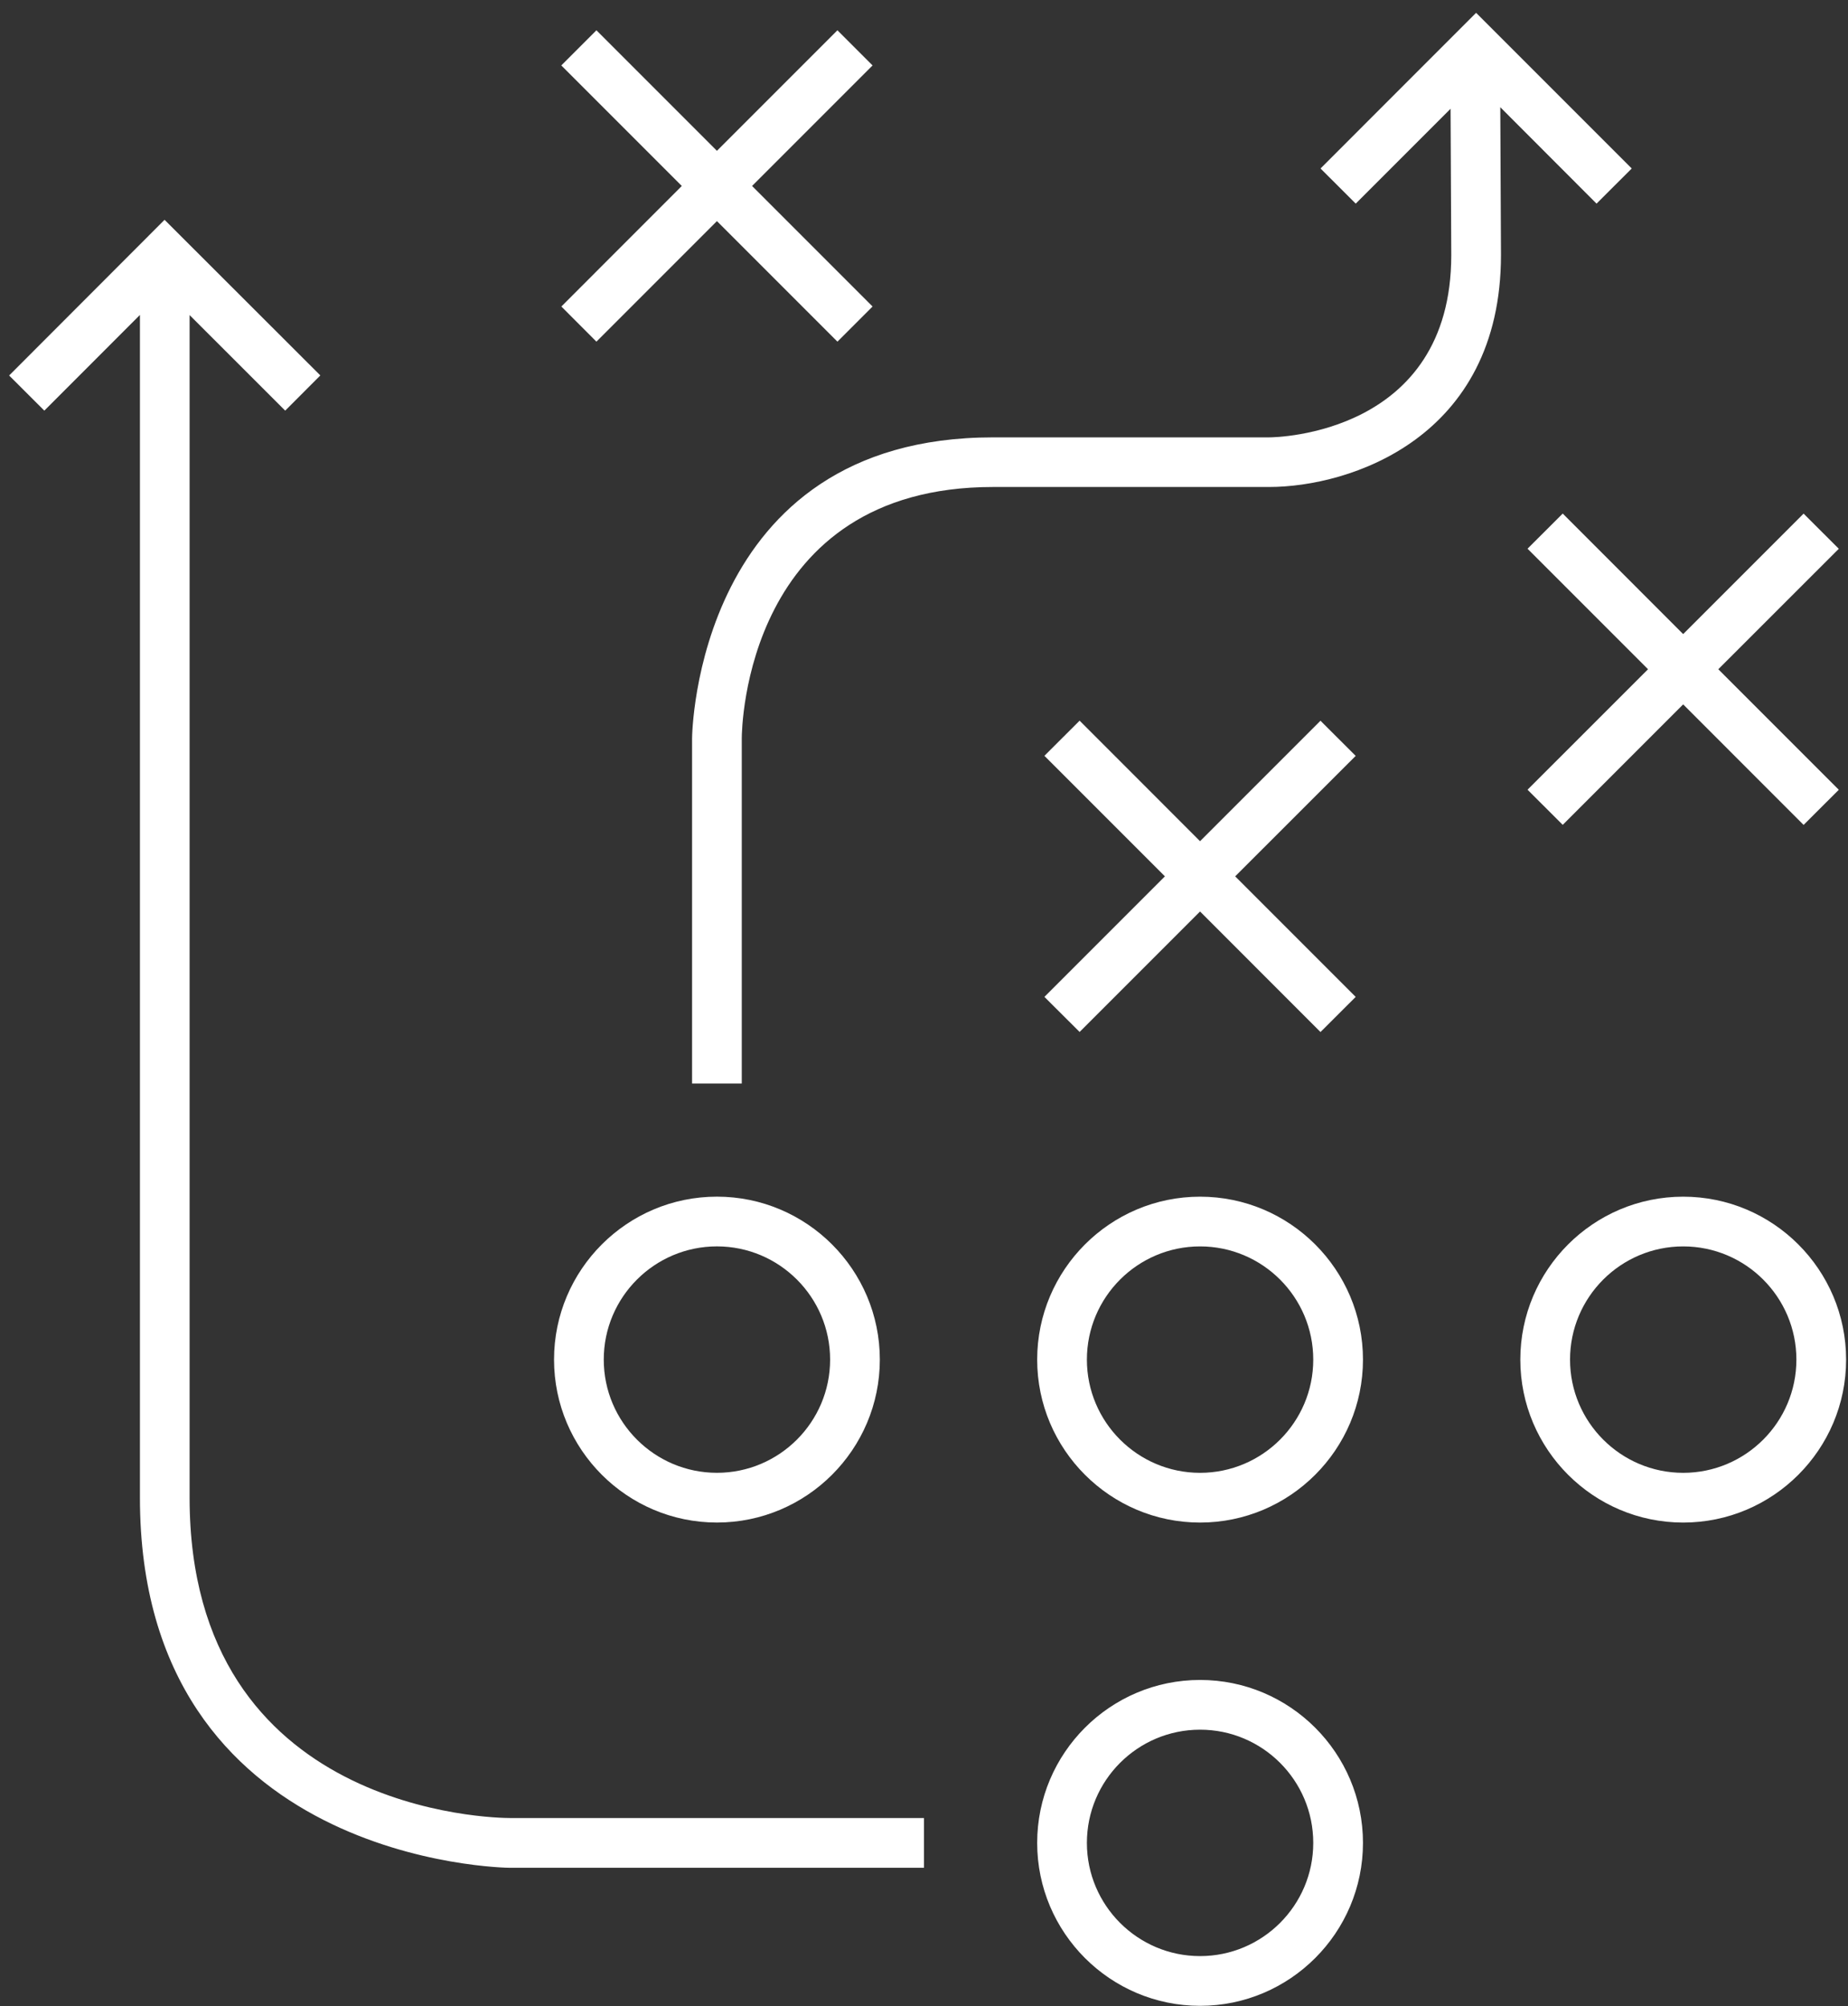
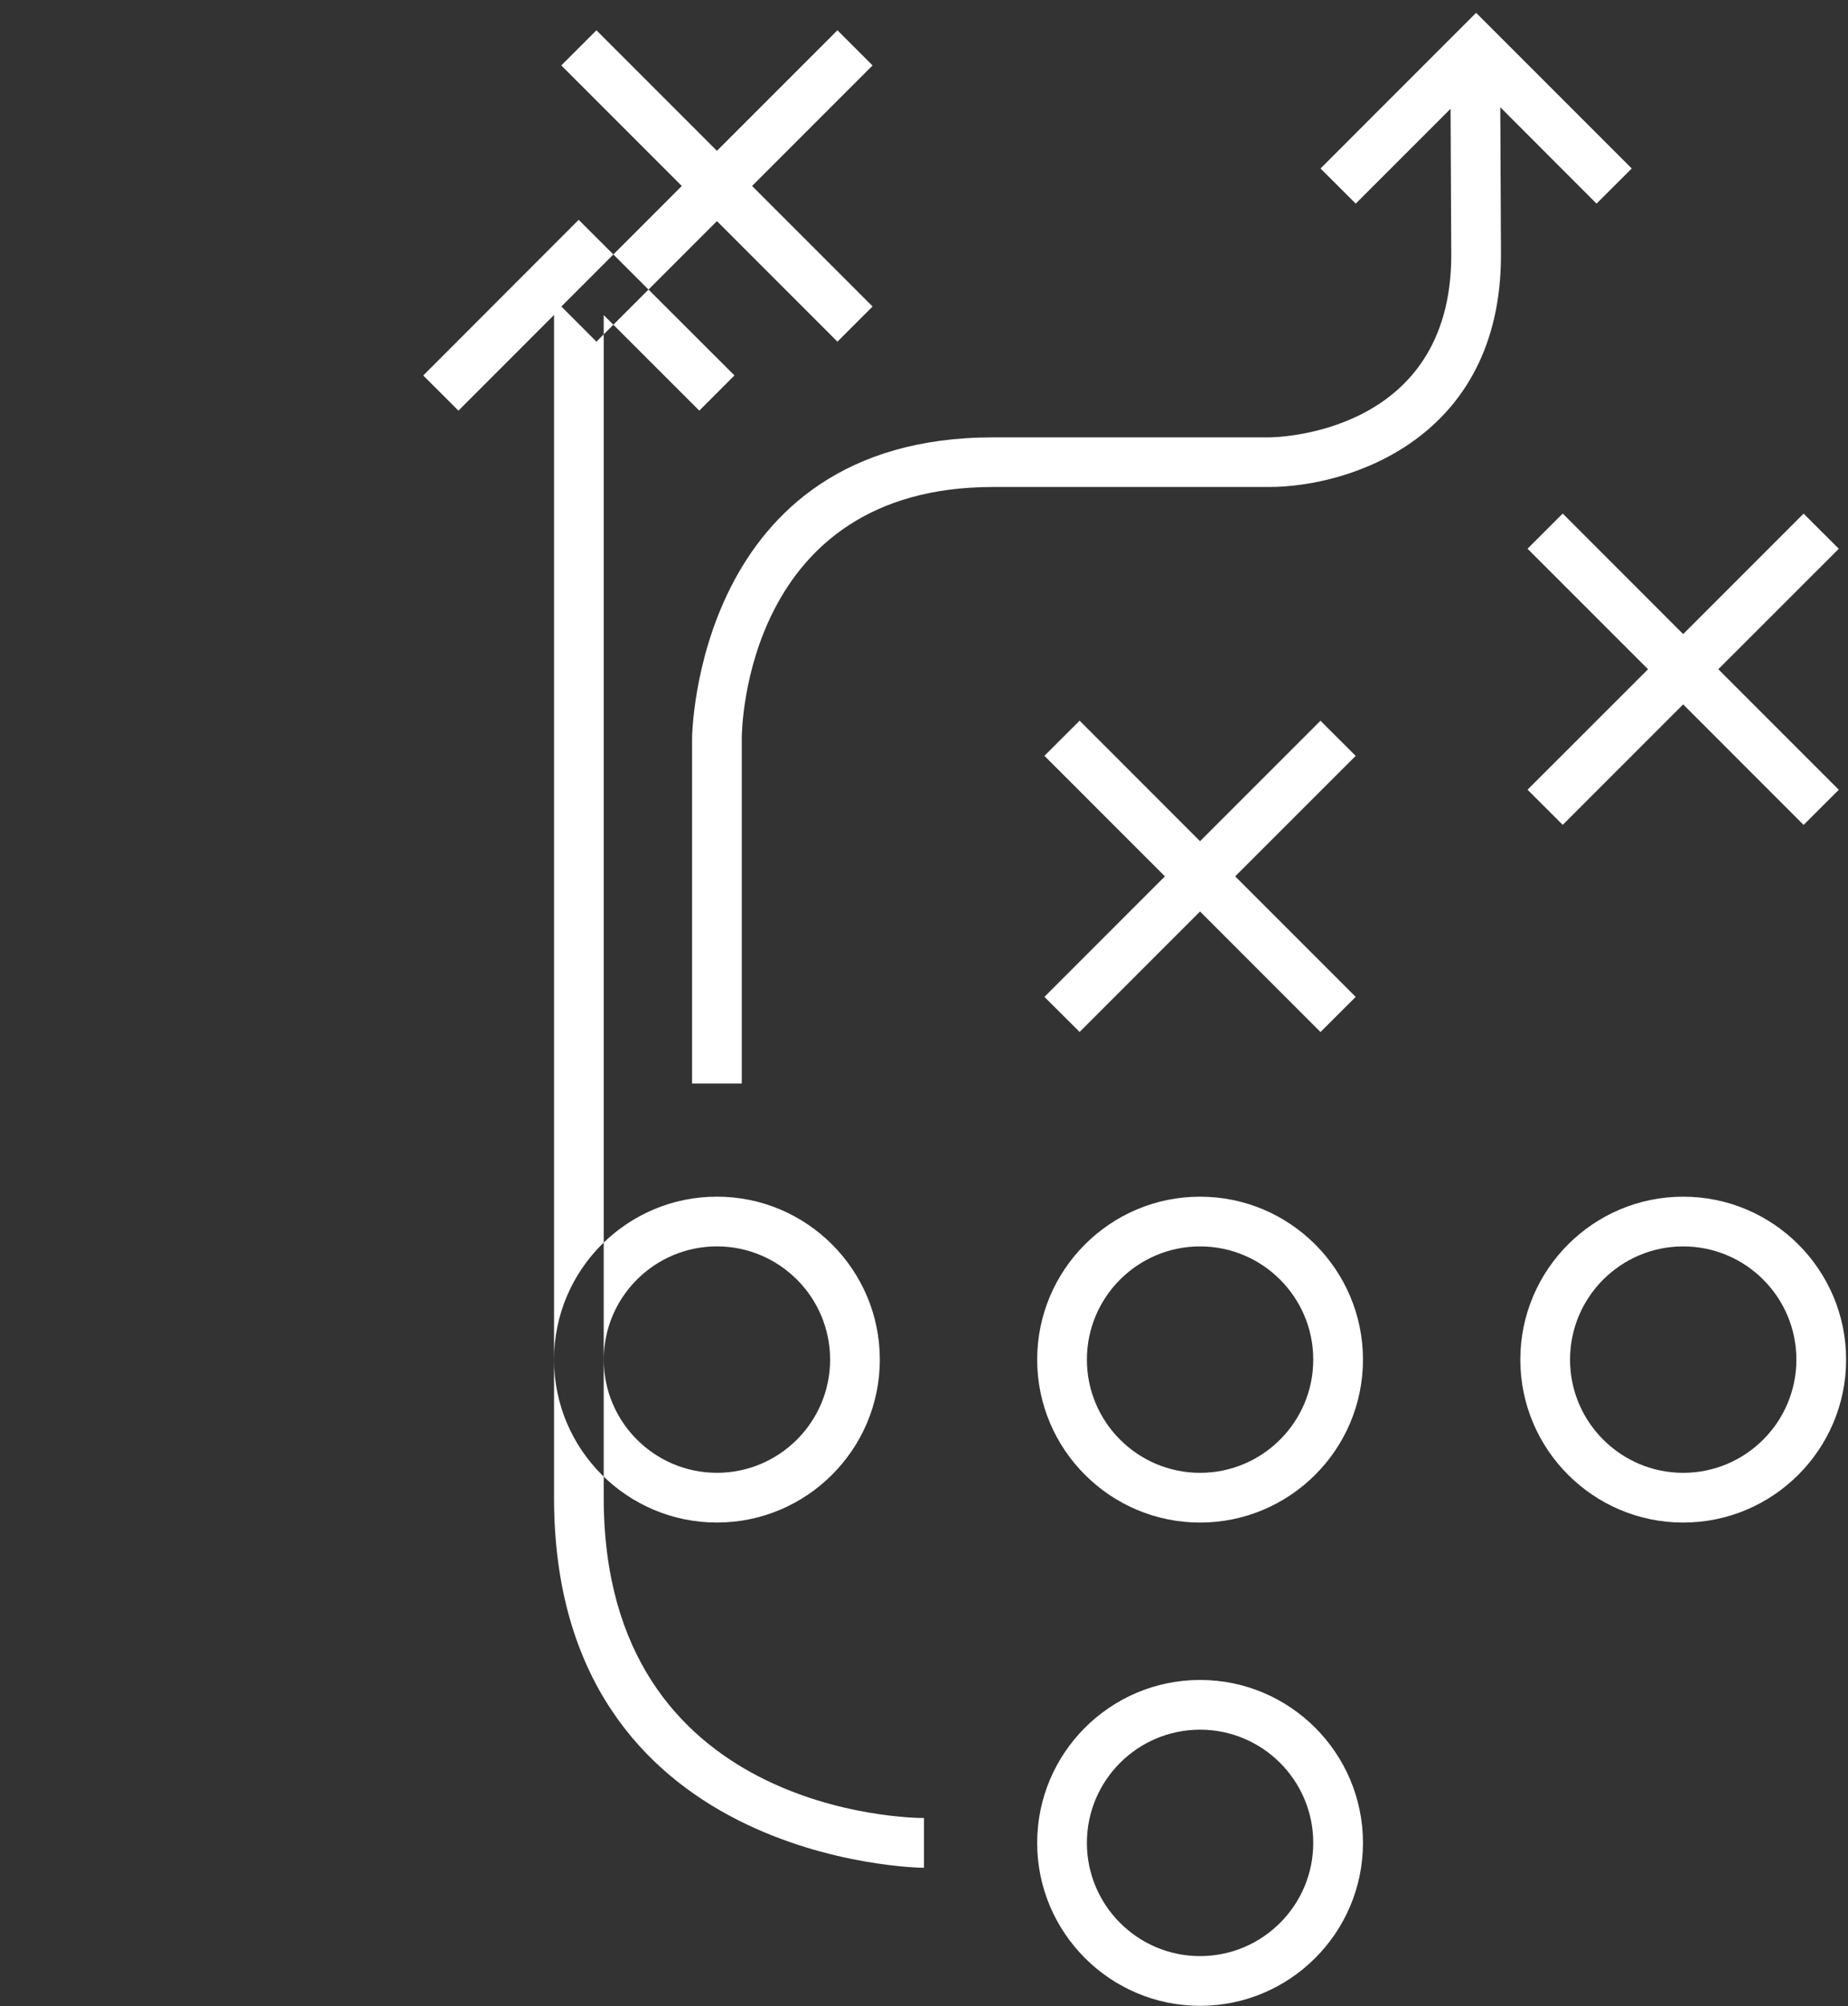
<svg xmlns="http://www.w3.org/2000/svg" height="89" viewBox="0 0 82 89" width="82">
  <rect x="0" y="0" width="82" height="89" fill="#333333" stroke="none" />
-   <path d="m82.688 57.085c-3.987 0-7.228 3.243-7.228 7.228s3.243 7.228 7.228 7.228 7.228-3.243 7.228-7.228-3.24-7.228-7.228-7.228zm0 12.25c-2.768 0-5.022-2.251-5.022-5.022s2.251-5.022 5.022-5.022 5.022 2.251 5.022 5.022-2.254 5.022-5.022 5.022zm-21.438-12.25c-3.987 0-7.228 3.243-7.228 7.228s3.243 7.228 7.228 7.228 7.228-3.243 7.228-7.228-3.24-7.228-7.228-7.228zm0 12.25c-2.768 0-5.022-2.251-5.022-5.022s2.251-5.022 5.022-5.022 5.022 2.251 5.022 5.022-2.254 5.022-5.022 5.022zm0 9.188c-3.987 0-7.228 3.243-7.228 7.228s3.243 7.228 7.228 7.228 7.228-3.243 7.228-7.228-3.24-7.228-7.228-7.228zm0 12.25c-2.768 0-5.022-2.251-5.022-5.022s2.251-5.022 5.022-5.022 5.022 2.251 5.022 5.022-2.254 5.022-5.022 5.022zm-21.438-19.233c3.984 0 7.228-3.243 7.228-7.228s-3.243-7.228-7.228-7.228-7.228 3.243-7.228 7.228 3.243 7.228 7.228 7.228zm0-12.25c2.768 0 5.022 2.251 5.022 5.022s-2.254 5.022-5.022 5.022-5.022-2.251-5.022-5.022 2.254-5.022 5.022-5.022zm-6.903-41.693 5.344-5.347-5.347-5.347 1.559-1.559 5.347 5.347 5.347-5.347 1.559 1.559-5.347 5.347 5.347 5.347-1.559 1.559-5.347-5.347-5.347 5.347zm21.434 30.625 5.347-5.347-5.347-5.347 1.562-1.559 5.344 5.347 5.344-5.344 1.562 1.559-5.347 5.344 5.347 5.347-1.562 1.559-5.344-5.347-5.344 5.344zm28.343-16.093 5.344-5.344 1.562 1.559-5.347 5.344 5.347 5.347-1.562 1.559-5.344-5.347-5.344 5.344-1.562-1.559 5.347-5.344-5.347-5.347 1.562-1.559zm-52.062 52.519h18.375v2.208h-18.375c-.165 0-16.415-.19-16.415-16.415v-52.47l-4.242 4.245-1.562-1.559 6.897-6.906 6.912 6.903-1.559 1.562-4.242-4.239v52.461c0 14.048 13.631 14.21 14.21 14.21zm43.947-75.892.031 6.551c0 8.146-6.731 10.296-10.29 10.296h-12.25c-10.976 0-11.148 10.694-11.148 11.151v15.312h-2.205v-15.312c0-.132.153-13.352 13.352-13.352h12.25c.325 0 8.085-.135 8.085-8.085l-.031-6.492-4.208 4.208-1.562-1.559 6.903-6.906 6.906 6.906-1.562 1.559z" fill="#fff" fill-rule="evenodd" transform="translate(-8 -4)" />
+   <path d="m82.688 57.085c-3.987 0-7.228 3.243-7.228 7.228s3.243 7.228 7.228 7.228 7.228-3.243 7.228-7.228-3.24-7.228-7.228-7.228zm0 12.25c-2.768 0-5.022-2.251-5.022-5.022s2.251-5.022 5.022-5.022 5.022 2.251 5.022 5.022-2.254 5.022-5.022 5.022zm-21.438-12.25c-3.987 0-7.228 3.243-7.228 7.228s3.243 7.228 7.228 7.228 7.228-3.243 7.228-7.228-3.24-7.228-7.228-7.228zm0 12.25c-2.768 0-5.022-2.251-5.022-5.022s2.251-5.022 5.022-5.022 5.022 2.251 5.022 5.022-2.254 5.022-5.022 5.022zm0 9.188c-3.987 0-7.228 3.243-7.228 7.228s3.243 7.228 7.228 7.228 7.228-3.243 7.228-7.228-3.24-7.228-7.228-7.228zm0 12.25c-2.768 0-5.022-2.251-5.022-5.022s2.251-5.022 5.022-5.022 5.022 2.251 5.022 5.022-2.254 5.022-5.022 5.022zm-21.438-19.233c3.984 0 7.228-3.243 7.228-7.228s-3.243-7.228-7.228-7.228-7.228 3.243-7.228 7.228 3.243 7.228 7.228 7.228zm0-12.25c2.768 0 5.022 2.251 5.022 5.022s-2.254 5.022-5.022 5.022-5.022-2.251-5.022-5.022 2.254-5.022 5.022-5.022zm-6.903-41.693 5.344-5.347-5.347-5.347 1.559-1.559 5.347 5.347 5.347-5.347 1.559 1.559-5.347 5.347 5.347 5.347-1.559 1.559-5.347-5.347-5.347 5.347zm21.434 30.625 5.347-5.347-5.347-5.347 1.562-1.559 5.344 5.347 5.344-5.344 1.562 1.559-5.347 5.344 5.347 5.347-1.562 1.559-5.344-5.347-5.344 5.344zm28.343-16.093 5.344-5.344 1.562 1.559-5.347 5.344 5.347 5.347-1.562 1.559-5.344-5.347-5.344 5.344-1.562-1.559 5.347-5.344-5.347-5.347 1.562-1.559zm-52.062 52.519h18.375v2.208c-.165 0-16.415-.19-16.415-16.415v-52.47l-4.242 4.245-1.562-1.559 6.897-6.906 6.912 6.903-1.559 1.562-4.242-4.239v52.461c0 14.048 13.631 14.21 14.21 14.21zm43.947-75.892.031 6.551c0 8.146-6.731 10.296-10.29 10.296h-12.25c-10.976 0-11.148 10.694-11.148 11.151v15.312h-2.205v-15.312c0-.132.153-13.352 13.352-13.352h12.25c.325 0 8.085-.135 8.085-8.085l-.031-6.492-4.208 4.208-1.562-1.559 6.903-6.906 6.906 6.906-1.562 1.559z" fill="#fff" fill-rule="evenodd" transform="translate(-8 -4)" />
</svg>